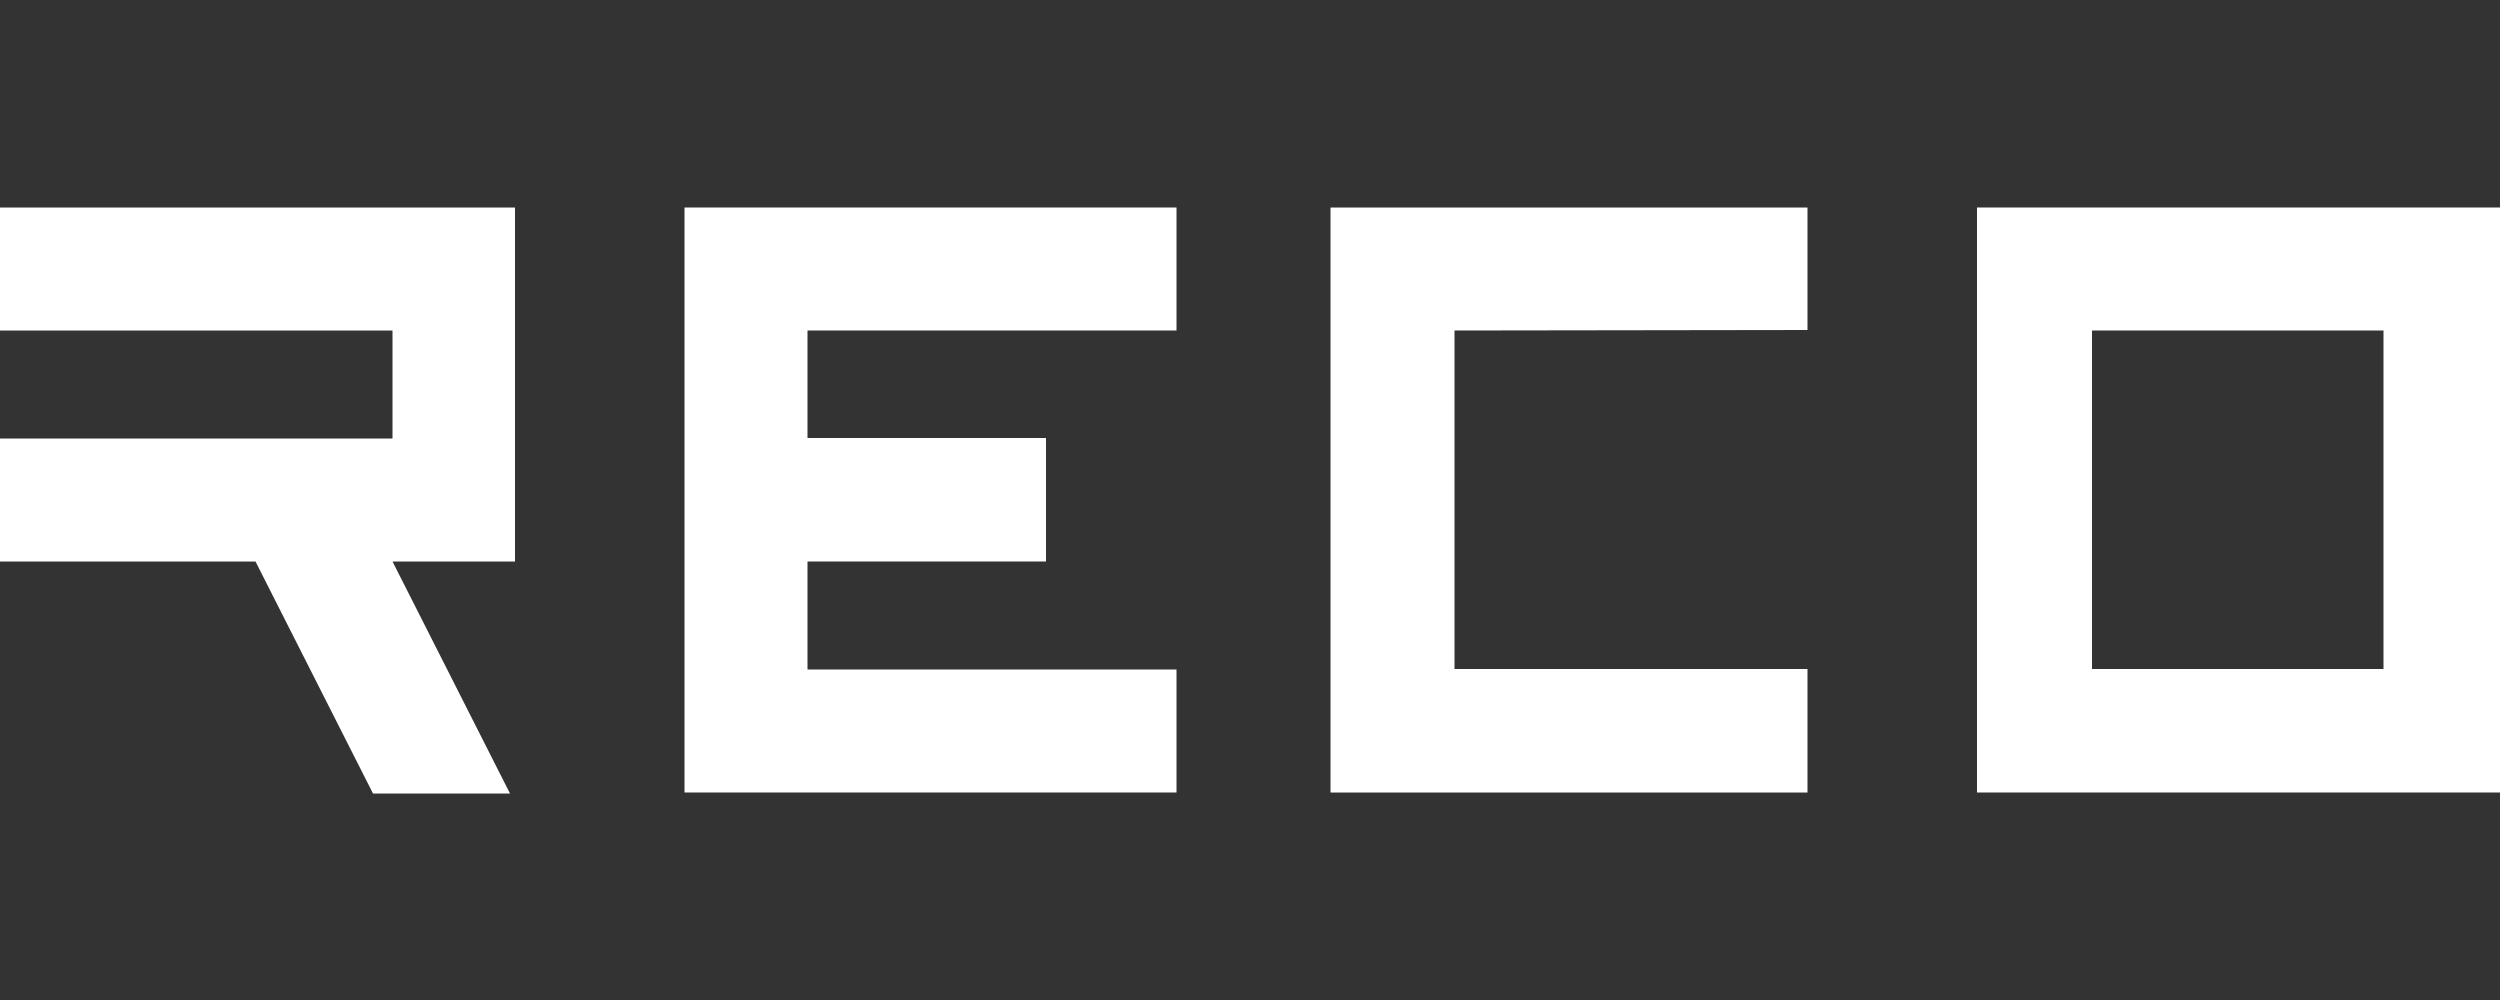
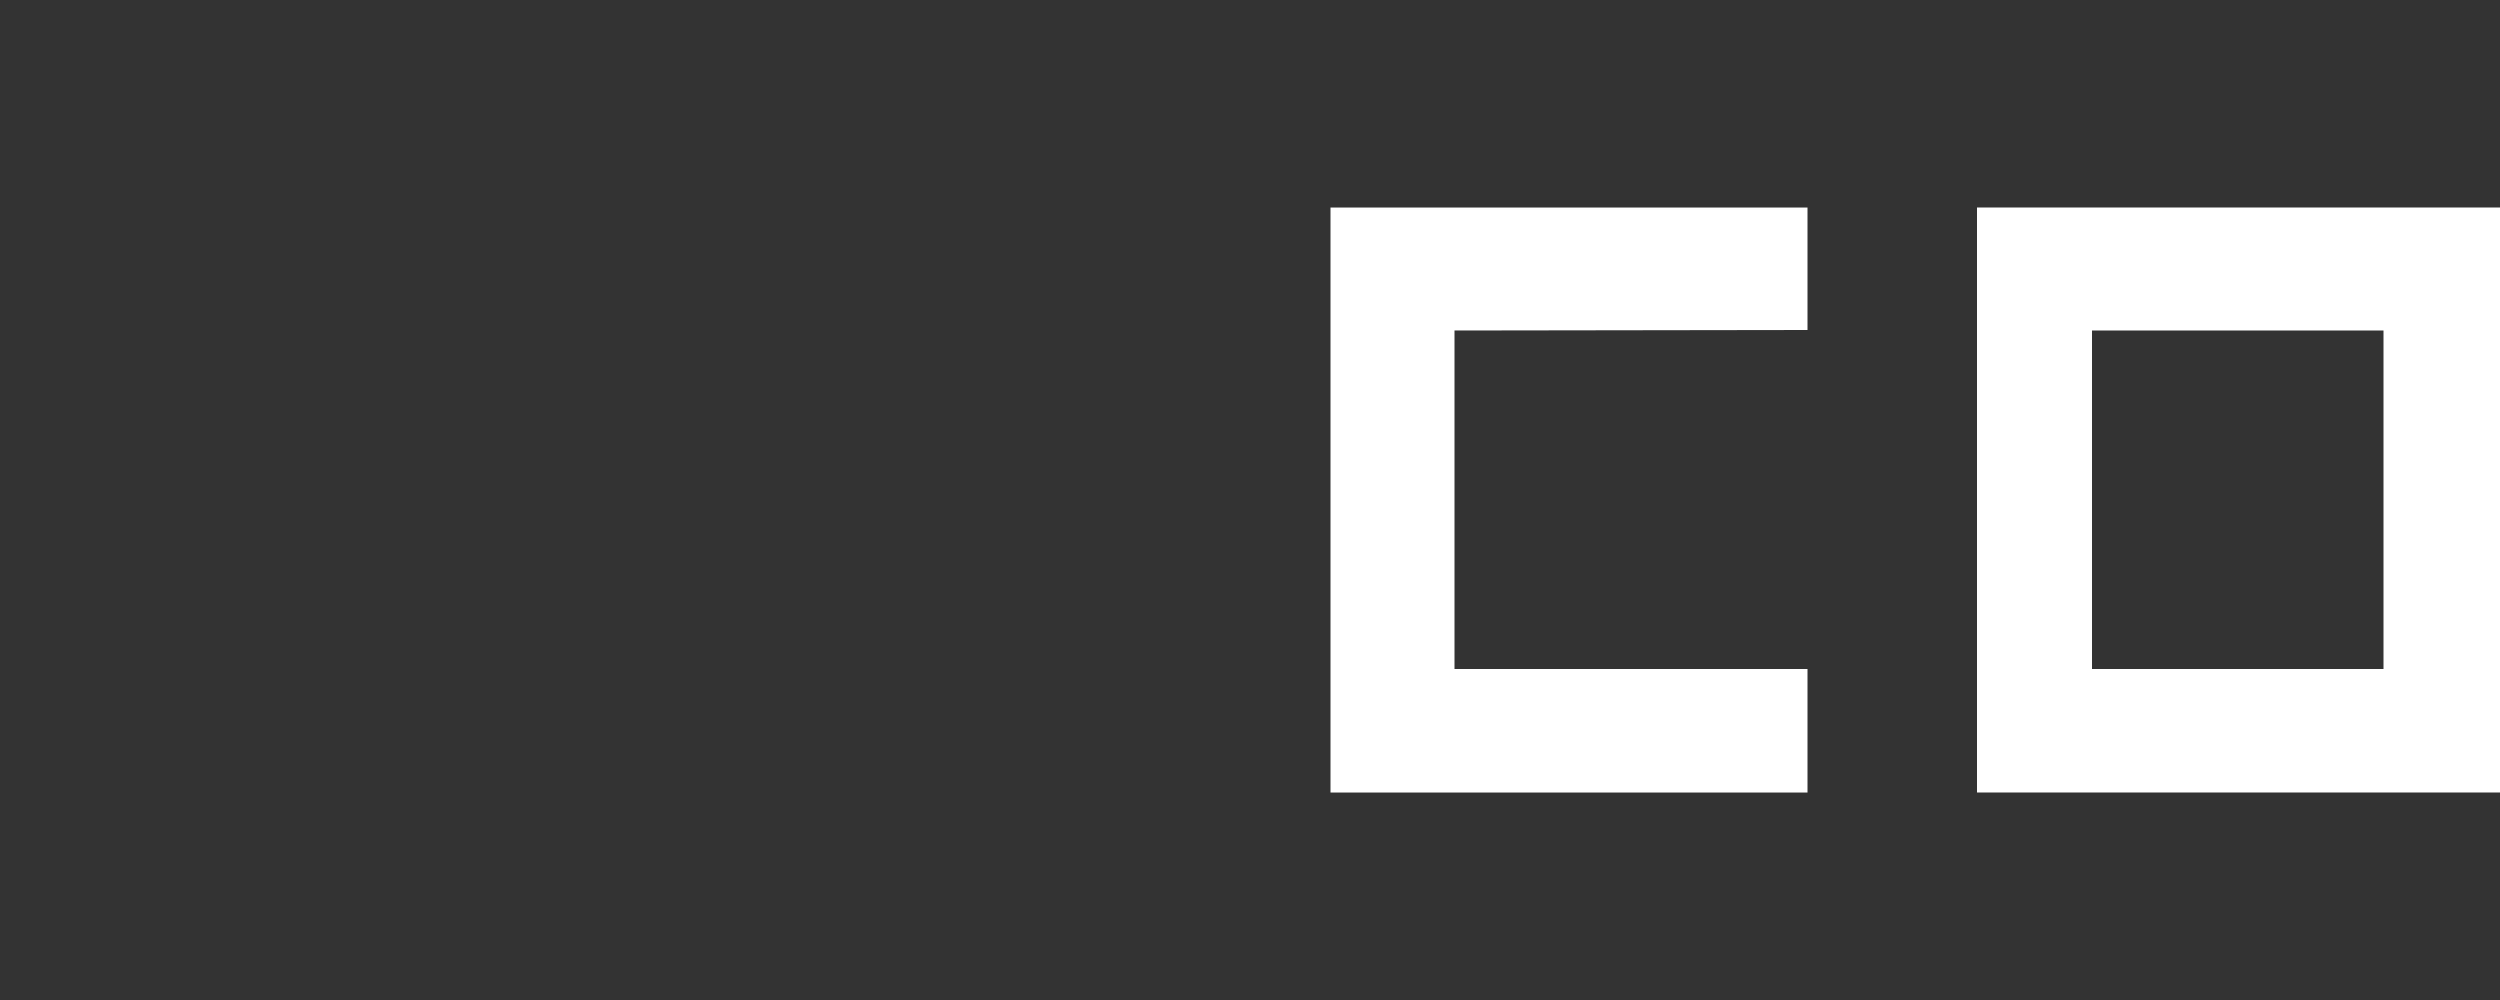
<svg xmlns="http://www.w3.org/2000/svg" version="1.1" x="0px" y="0px" viewBox="0 0 500 200" style="enable-background:new 0 0 500 200;" xml:space="preserve">
  <rect x="0" y="0" width="500" height="200" fill="#333333" stroke="none" />
  <style type="text/css">
	.st0{fill:#FFFFFF;}
</style>
  <g id="Layer_1">
</g>
  <g id="Logo">
    <g>
      <g>
        <polygon class="st0" points="78.5,112.3 78.5,112.3 78.5,112.3    " />
      </g>
      <g>
-         <polygon class="st0" points="78.5,112.3 78.5,112.3 78.5,112.3 78.5,112.3 103,112.3 103,41.5 0,41.5 0,66.1 78.5,66.1      78.5,87.7 0,87.7 0,98 0,112.3 51.1,112.3 51.1,112.3 74.6,158.7 102,158.7    " />
-       </g>
+         </g>
      <g>
-         <polygon class="st0" points="136.9,41.5 136.9,66 136.9,89.5 136.9,114.1 136.9,137.9 136.9,158.5 162.3,158.5 235.3,158.5      235.3,133.9 161.5,133.9 161.5,112.3 209.2,112.3 209.2,87.6 161.5,87.6 161.5,66.1 235.3,66.1 235.3,41.5 162.3,41.5    " />
-       </g>
+         </g>
      <g>
        <polygon class="st0" points="266.1,41.5 266.1,66 266.1,137.9 266.1,158.5 291.6,158.5 361.5,158.5 361.5,133.8 290.9,133.8      290.9,66.1 361.5,66 361.5,41.5 291.6,41.5    " />
      </g>
      <g>
        <path class="st0" d="M500,41.5h-80h-24.6V66v71.9v20.6H420h56.7H500V41.5z M476.7,133.8h-58.3V66.1h58.3V133.8z" />
      </g>
    </g>
  </g>
</svg>